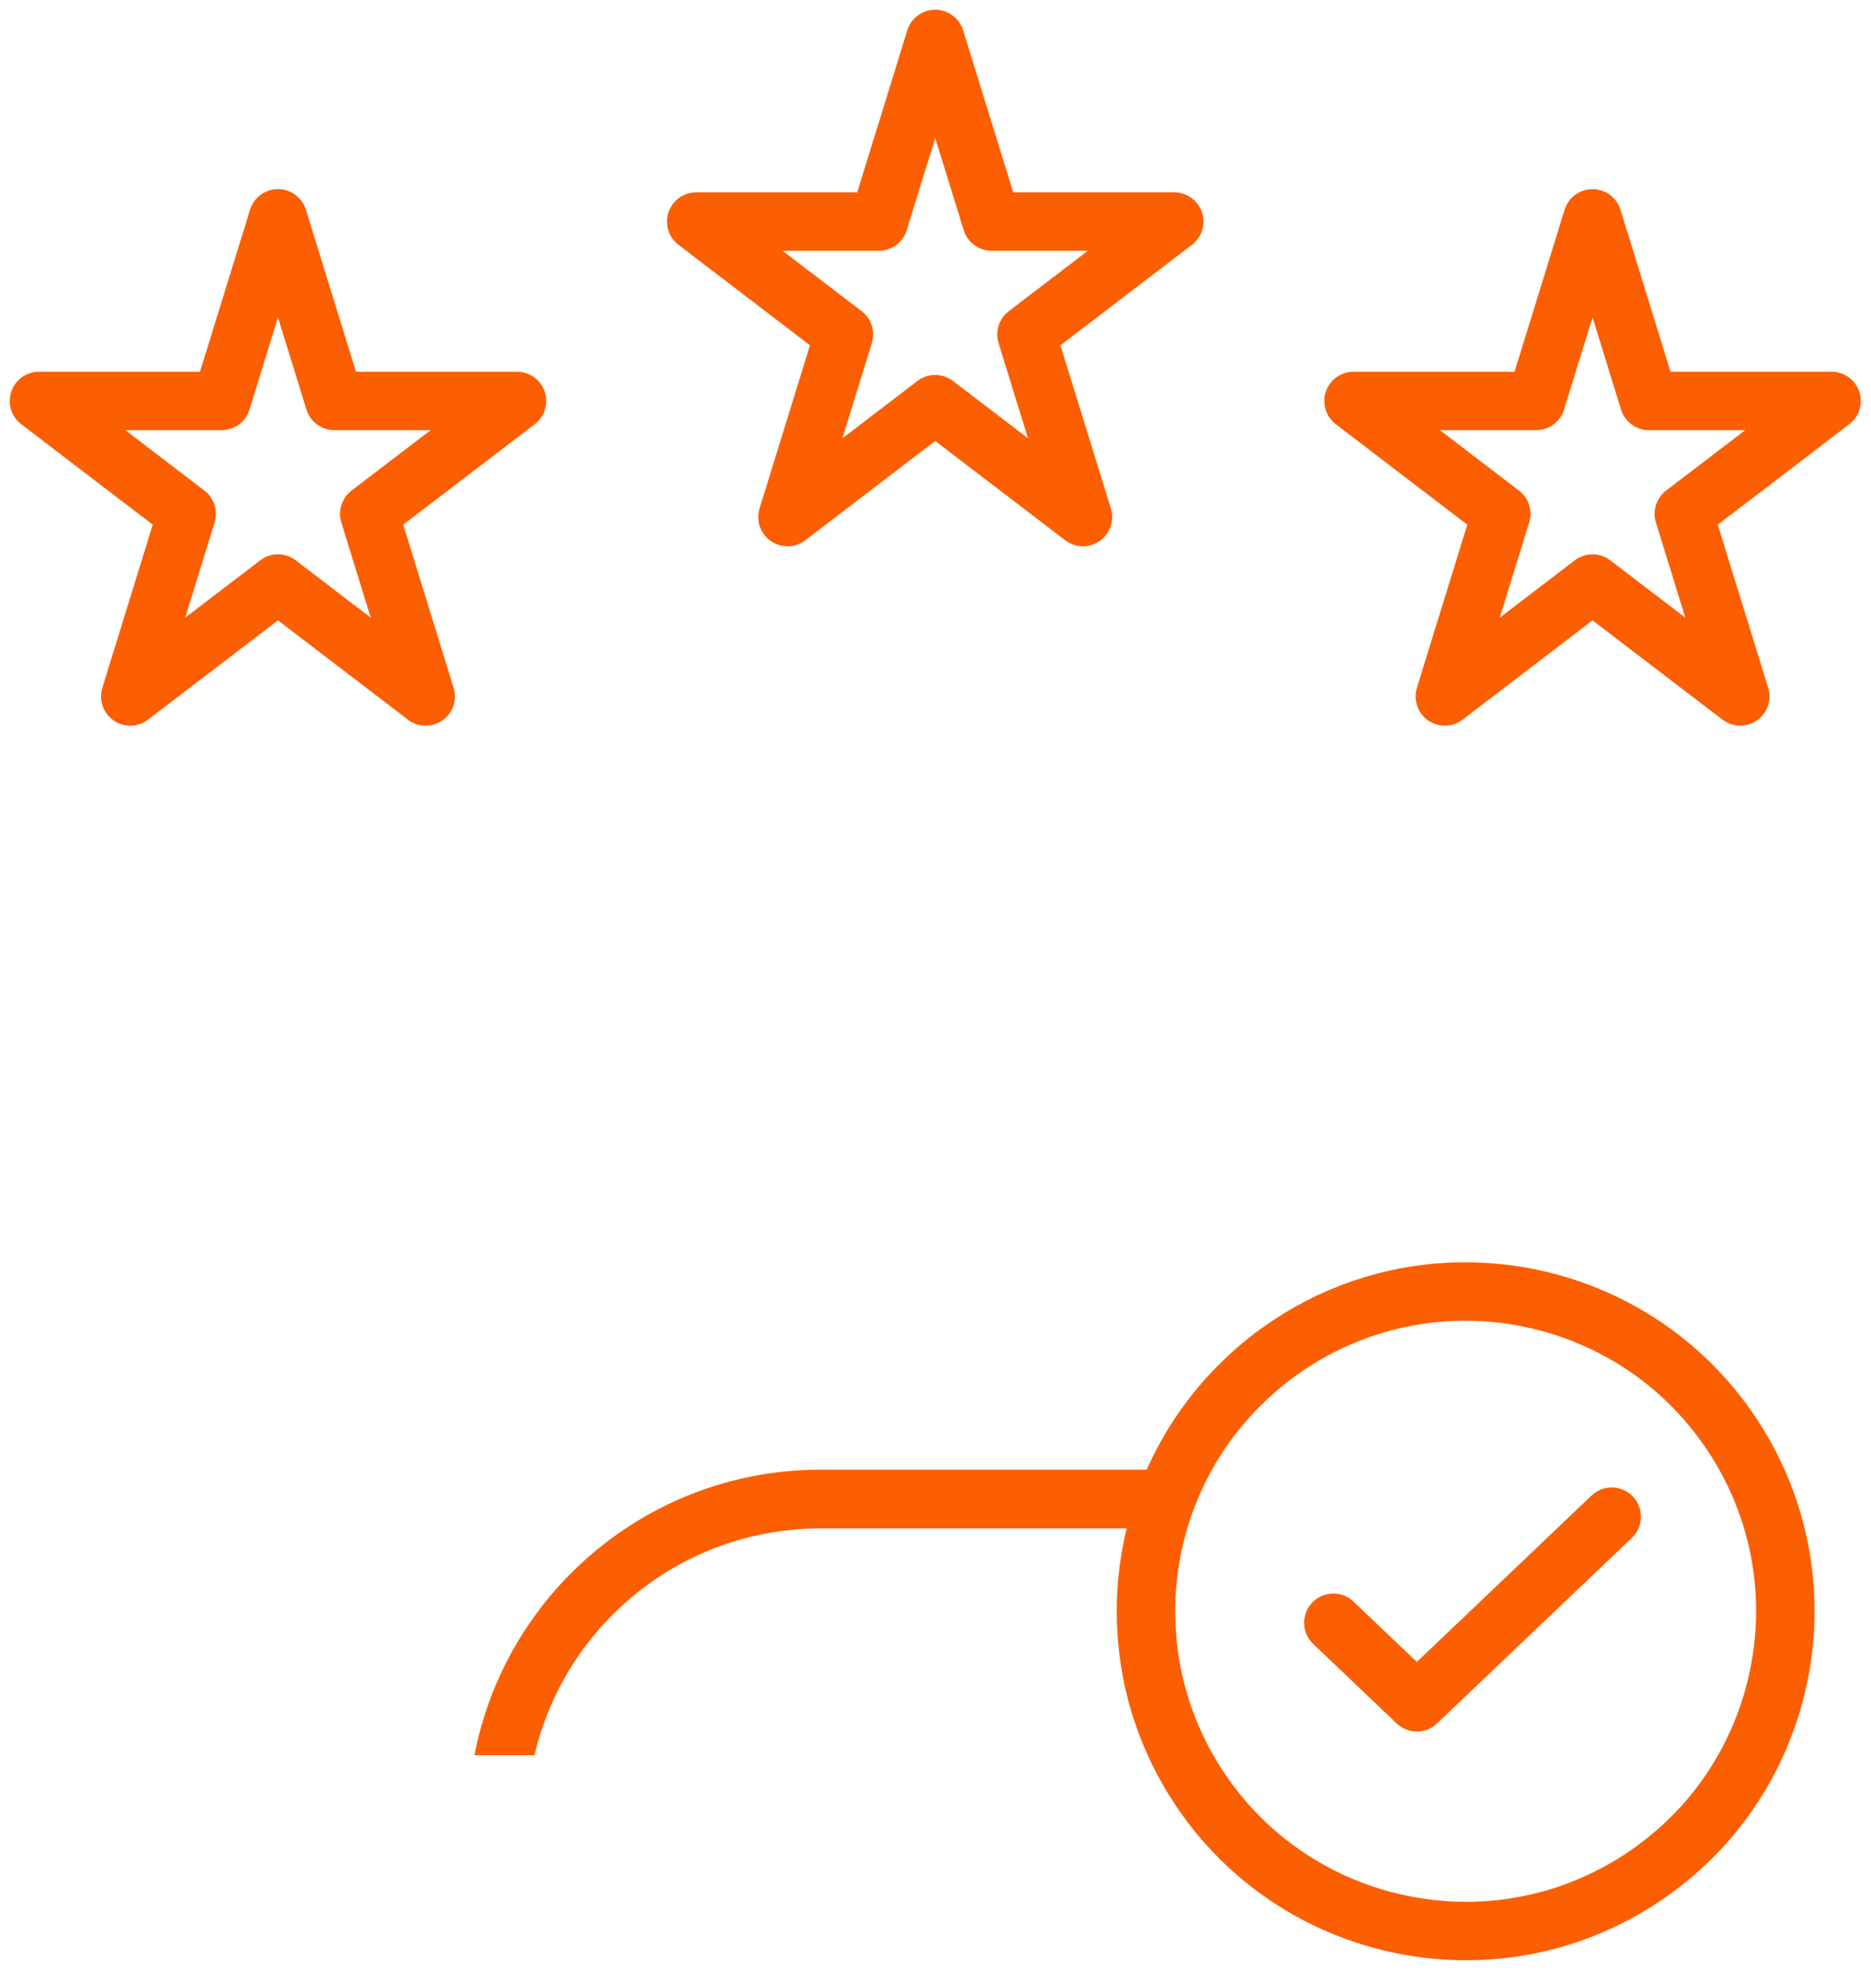
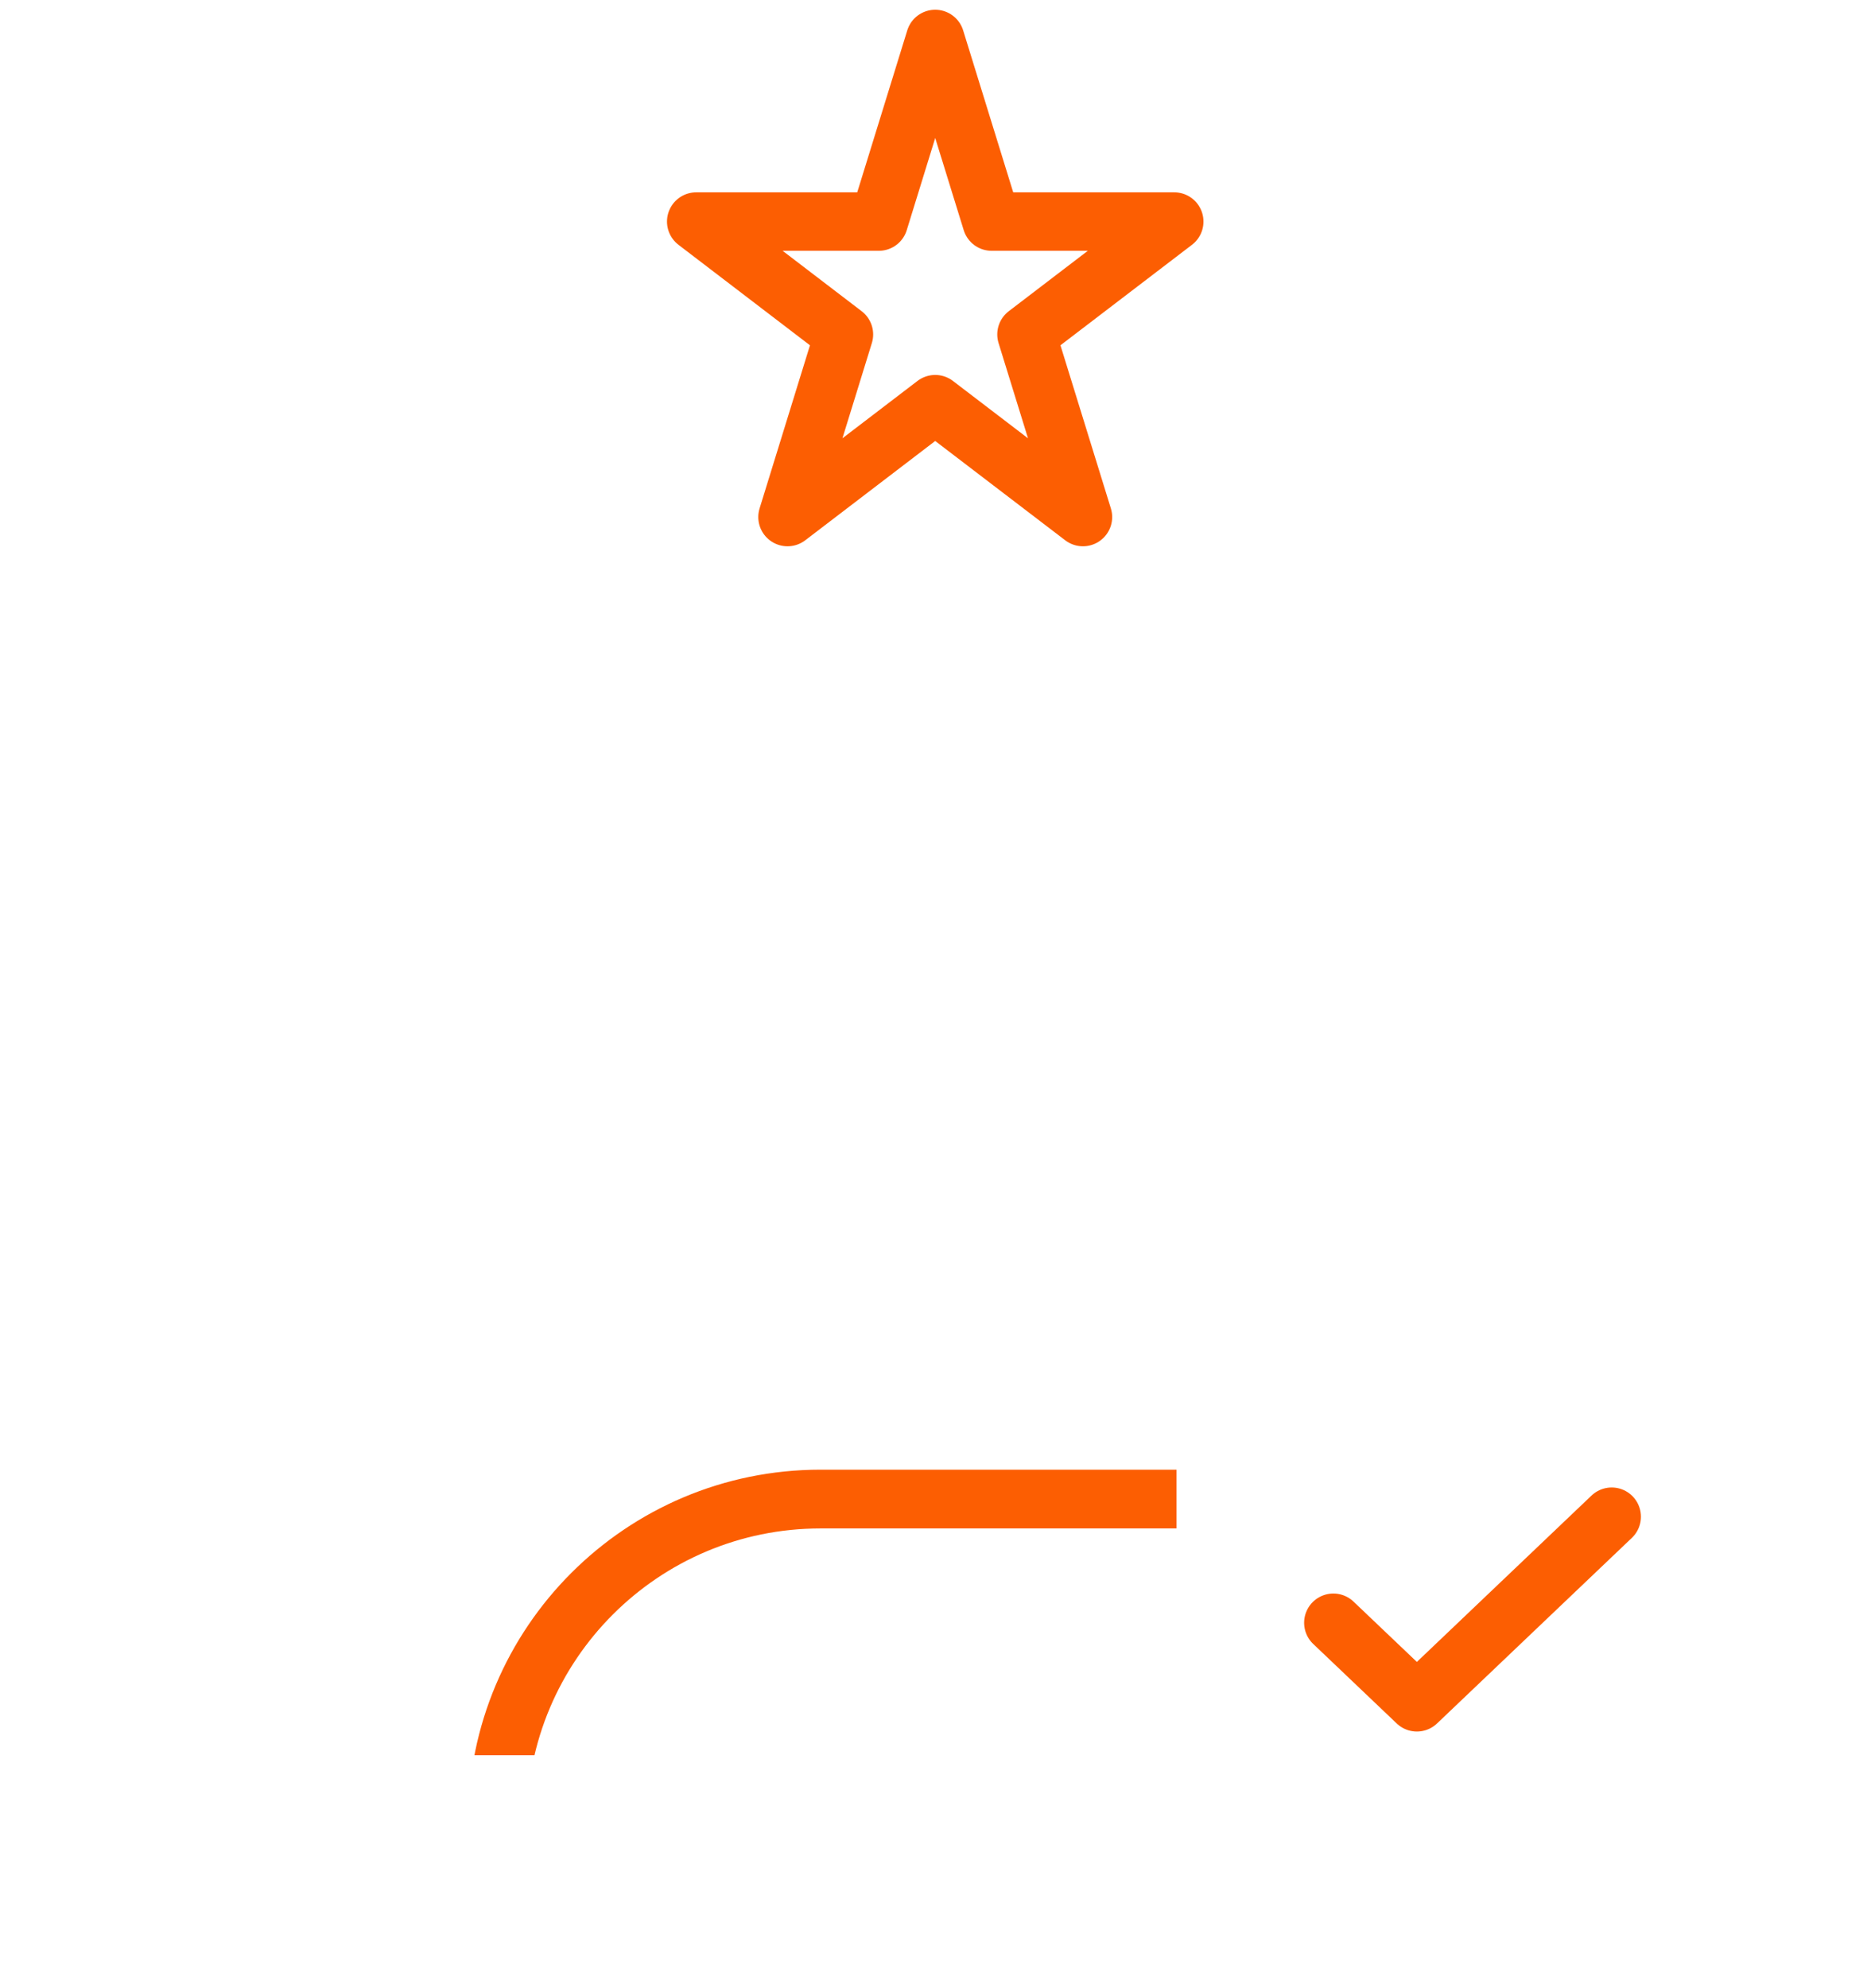
<svg xmlns="http://www.w3.org/2000/svg" width="96" height="102" viewBox="0 0 96 102" fill="none">
-   <path d="M14.263 11.203L17.158 20.571H26.526L18.947 26.361L21.842 35.73L14.263 29.939L6.684 35.73L9.579 26.361L2 20.571H11.368L14.263 11.203Z" stroke="#FC5E02" stroke-width="3" stroke-linecap="round" stroke-linejoin="round" />
  <path d="M47.985 2L50.881 11.367H60.249L52.669 17.158L55.565 26.526L47.985 20.736L40.407 26.526L43.301 17.158L35.723 11.367H45.091L47.985 2Z" stroke="#FC5E02" stroke-width="3" stroke-linecap="round" stroke-linejoin="round" />
-   <path d="M81.712 11.203L84.608 20.571H93.976L86.396 26.361L89.292 35.73L81.712 29.939L74.133 35.73L77.028 26.361L69.449 20.571H78.817L81.712 11.203Z" stroke="#FC5E02" stroke-width="3" stroke-linecap="round" stroke-linejoin="round" />
-   <path d="M80.666 68.077C80.666 50.245 66.21 35.789 48.378 35.789C30.546 35.789 16.09 50.245 16.09 68.077C16.09 85.909 30.546 100.365 48.378 100.365C54.907 100.365 60.983 98.428 66.062 95.096" stroke="#FC5E02" stroke-width="https://netcorecloud.com/wp-content/uploads/2023/11/3" />
  <g clip-path="url(#clip0_1139_8792)">
    <path d="M81.294 94.994V94.994C81.294 85.004 73.196 76.906 63.206 76.906H53.409H42.104C32.947 76.906 25.523 84.33 25.523 93.487V93.487" stroke="#FC5E02" stroke-width="3.015" />
  </g>
  <circle cx="47.743" cy="59.767" r="11.118" stroke="#FC5E02" stroke-width="https://netcorecloud.com/wp-content/uploads/2023/11/3" />
  <path d="M68.414 83.253L72.699 87.333L82.695 77.812" stroke="#FC5E02" stroke-width="3" stroke-linecap="round" stroke-linejoin="round" />
-   <path d="M83.738 68.654C85.737 69.868 87.503 71.533 88.877 73.609C93.09 79.973 92.284 88.187 87.419 93.619C86.506 94.632 85.444 95.555 84.252 96.345C83.06 97.134 81.804 97.743 80.515 98.189C73.621 100.547 65.73 98.076 61.524 91.721C59.857 89.202 58.98 86.403 58.827 83.594C58.556 78.872 60.342 74.144 63.906 70.775C64.587 70.124 65.332 69.527 66.15 68.985C71.621 65.357 78.474 65.453 83.738 68.654V68.654Z" stroke="#FC5E02" stroke-width="3" stroke-linecap="round" stroke-linejoin="round" />
  <defs>
    <clipPath id="clip0_1139_8792">
      <rect width="37.856" height="17.666" fill="white" transform="translate(22.508 72.383)" />
    </clipPath>
  </defs>
</svg>